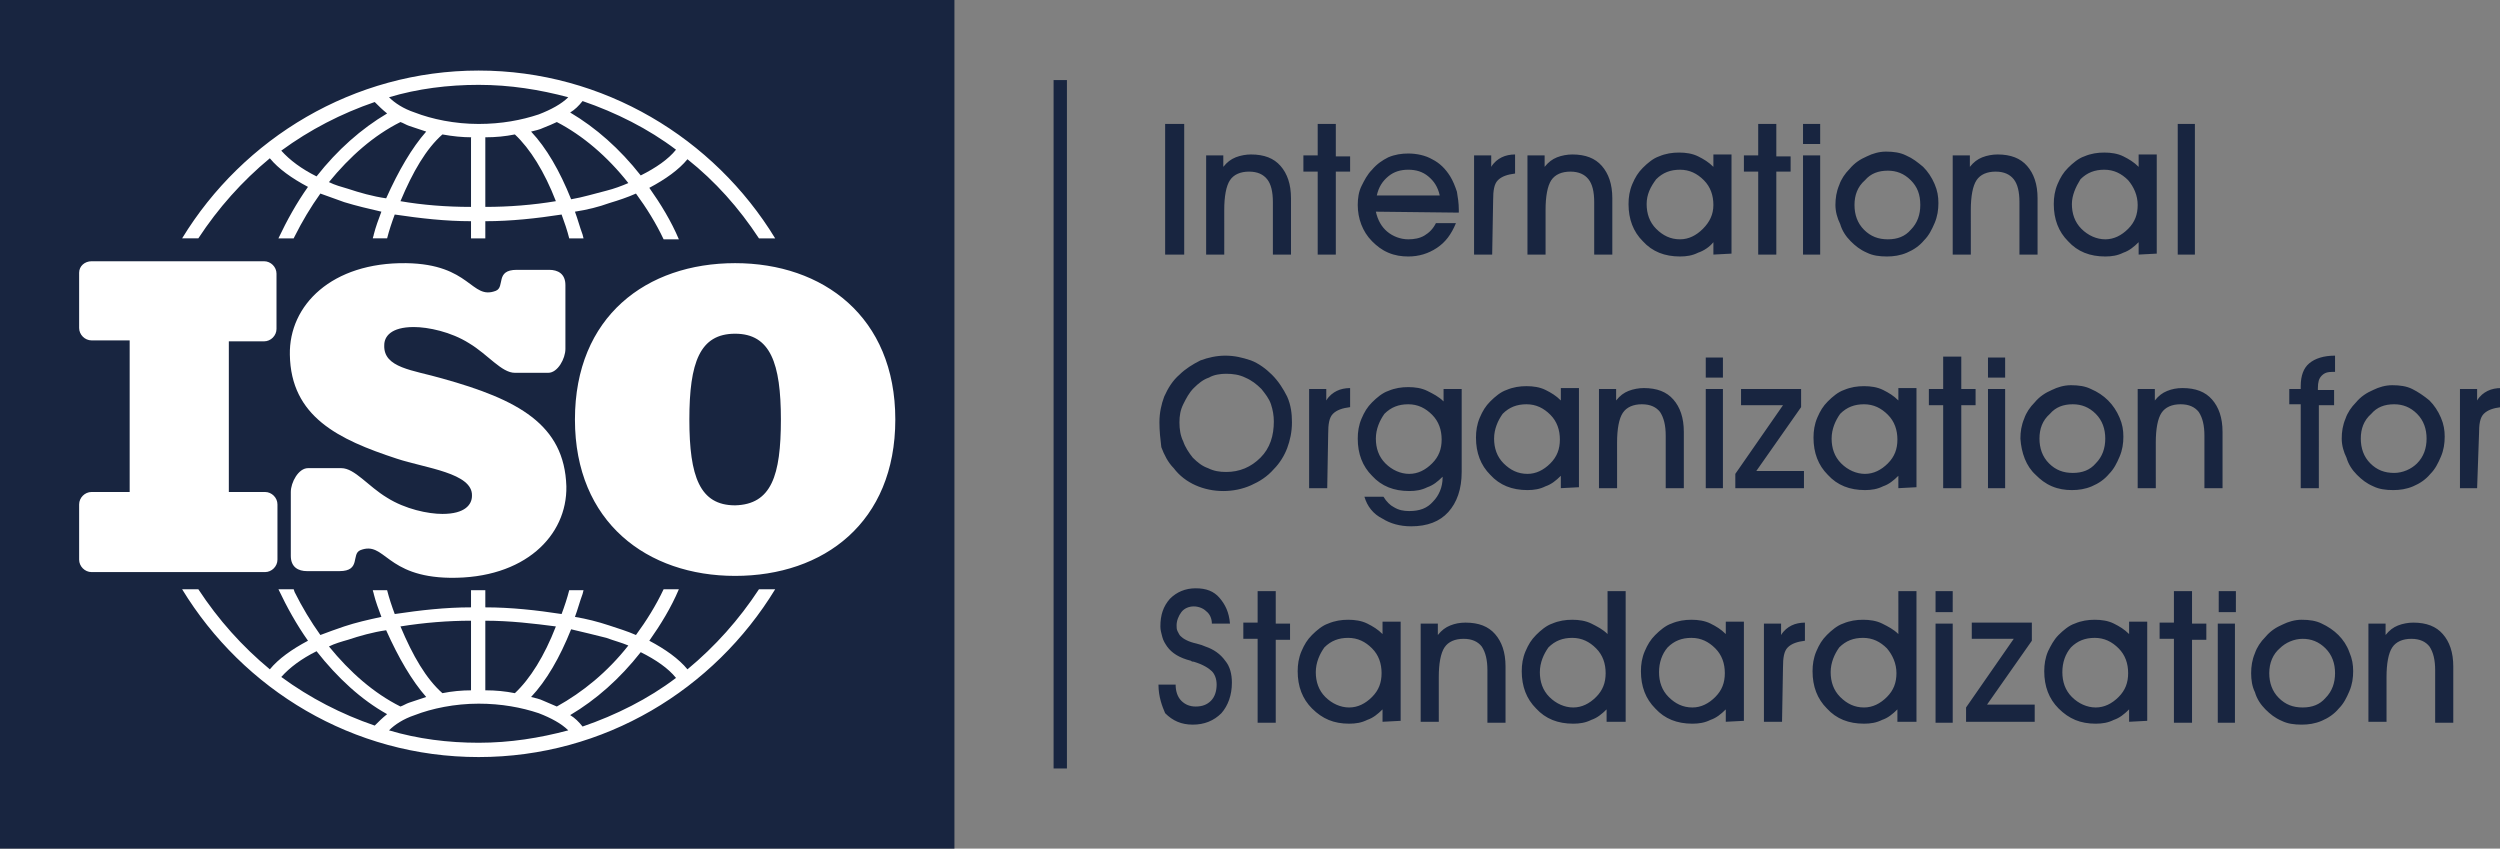
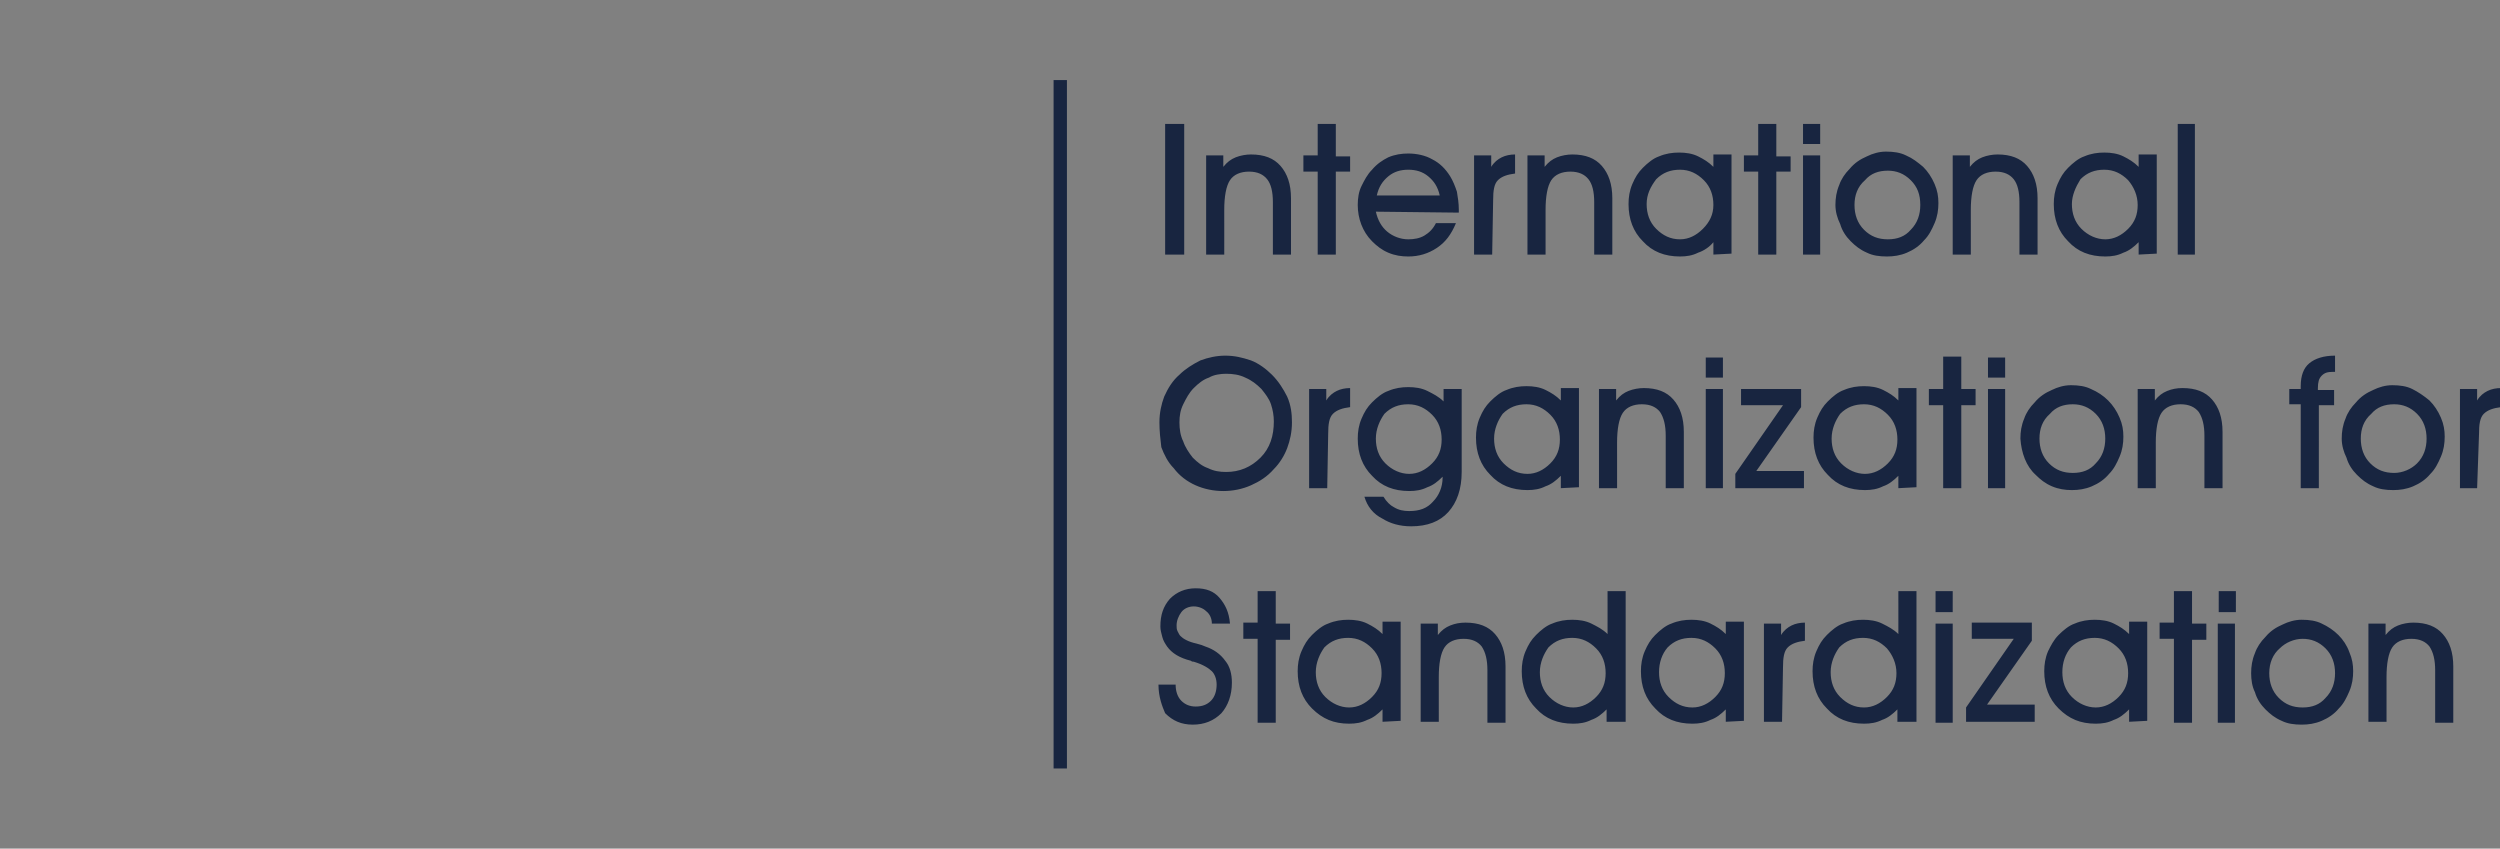
<svg xmlns="http://www.w3.org/2000/svg" id="Capa_1" x="0px" y="0px" viewBox="0 0 262.2 89" style="enable-background:new 0 0 262.2 89;" xml:space="preserve">
  <rect x="0" y="0" width="262.2" height="89" fill="#808080" stroke="none" />
  <style type="text/css">	.st0{fill-rule:evenodd;clip-rule:evenodd;fill:#182540;}	.st1{fill-rule:evenodd;clip-rule:evenodd;fill:#FFFFFF;}</style>
  <g>
-     <path class="st0" d="M0,0h100.1v89H0V0z" />
-     <path class="st1" d="M9.6,27.4h18.1c0.7,0,1.3,0.6,1.3,1.3v5.8c0,0.7-0.6,1.3-1.3,1.3H24v15.8h3.8c0.7,0,1.3,0.6,1.3,1.3v5.8  c0,0.7-0.6,1.3-1.3,1.3H9.6c-0.7,0-1.3-0.6-1.3-1.3v-5.8c0-0.7,0.6-1.3,1.3-1.3h4V35.7h-4c-0.7,0-1.3-0.6-1.3-1.3v-5.8  C8.3,27.9,8.9,27.4,9.6,27.4L9.6,27.4z M77.1,60.4c-9.2,0-16.8-5.6-16.8-16.4c0-10.8,7.5-16.4,16.8-16.4c9.2,0,16.8,5.6,16.8,16.4  S86.4,60.4,77.1,60.4z M81.9,44c0-5.9-1.1-9-4.8-9c-3.7,0-4.8,3-4.8,9s1.1,9,4.8,9C80.9,52.9,81.9,49.9,81.9,44z M46.4,39.7  c-3.1-0.9-6.2-1.1-6.1-3.5c0-0.9,0.7-1.9,3.1-1.9c1.5,0,3.9,0.5,5.8,1.7c2,1.2,3.4,3.1,4.8,3.1h3.5c1,0,1.8-1.5,1.8-2.5v-6.7  c0-1.2-0.8-1.6-1.7-1.6l-3.4,0c-2.3,0-1.2,1.8-2.2,2.2c-2.6,1-2.6-2.8-9.4-2.9c-7.8-0.1-12.3,4.4-12.2,9.6  c0.1,6.5,5.1,8.9,11.2,10.9c3,1,8,1.5,7.9,3.9c0,0.9-0.7,1.9-3.1,1.9c-1.5,0-3.9-0.5-5.8-1.7c-2-1.2-3.4-3.1-4.8-3.1h-3.5  c-1,0-1.8,1.5-1.8,2.5v6.7c0,1.2,0.8,1.6,1.7,1.6l3.4,0c2.3,0,1.2-1.8,2.2-2.2c2.6-1,2.6,2.8,9.4,2.9c7.8,0.1,12.3-4.4,12.2-9.6  C59.2,44.5,54.3,41.9,46.4,39.7L46.4,39.7z M72.1,16.7c-0.9,1.1-2.3,2.1-4,3c1.2,1.7,2.3,3.5,3.1,5.4h-1.6  c-0.8-1.7-1.8-3.3-2.9-4.8c-0.9,0.4-1.8,0.7-2.8,1c-1.1,0.4-2.3,0.7-3.6,0.9c0.3,0.8,0.5,1.6,0.8,2.4l0.1,0.4h-1.5l0,0  c-0.2-0.8-0.5-1.7-0.8-2.5c-2.6,0.4-5.3,0.7-8,0.7V25h-1.5v-1.8c-2.7,0-5.3-0.3-8-0.7c-0.3,0.8-0.6,1.7-0.8,2.5h-1.5  c0-0.1,0.1-0.3,0.1-0.4c0.2-0.8,0.5-1.6,0.8-2.4c-1.3-0.3-2.6-0.6-3.9-1c-0.8-0.3-1.7-0.6-2.5-0.9c-1,1.4-1.9,2.9-2.7,4.5L30.8,25  h-1.6c0.9-1.9,1.9-3.7,3.1-5.4c-1.7-0.9-3.1-1.9-4-3c-2.9,2.4-5.4,5.2-7.5,8.4h-1.7C25.5,14.5,37.1,7.4,50.2,7.4S74.9,14.5,81.3,25  h-1.7C77.5,21.8,75,19,72.1,16.7L72.1,16.7z M40.8,10.2c0.6,0.6,1.5,1.2,2.7,1.6c1.8,0.7,4.2,1.2,6.7,1.2c2.4,0,4.5-0.4,6.3-1  c1.3-0.5,2.4-1.1,3.1-1.8c-3-0.8-6.1-1.3-9.4-1.3C47,8.9,43.8,9.3,40.8,10.2z M40.6,11.9c-0.5-0.4-0.9-0.8-1.3-1.2  c-3.5,1.2-6.8,2.9-9.8,5.1c0.9,1,2.1,1.9,3.7,2.7C35.4,15.7,37.9,13.5,40.6,11.9z M44.7,13.8c-0.6-0.2-1.2-0.4-1.8-0.6  c-0.3-0.1-0.6-0.3-0.9-0.4c-2.8,1.4-5.3,3.6-7.5,6.3c0.6,0.3,1.3,0.5,2,0.7c1.2,0.4,2.6,0.8,4,1C41.8,17.9,43.2,15.5,44.7,13.8  L44.7,13.8z M49.5,14.4c-1,0-2-0.1-3.1-0.3c-1.7,1.5-3.1,3.9-4.4,7c2.3,0.4,4.8,0.6,7.4,0.6V14.4z M54,14.1c-1,0.2-2,0.3-3.1,0.3  v7.3c2.5,0,5-0.2,7.4-0.6C57.1,18,55.6,15.6,54,14.1z M58.4,12.8c-0.4,0.2-0.9,0.4-1.4,0.6c-0.4,0.2-0.9,0.3-1.3,0.4  c1.6,1.7,3,4.1,4.2,7.1c1.2-0.2,2.5-0.6,3.7-0.9c0.8-0.2,1.6-0.5,2.3-0.8C63.7,16.4,61.1,14.2,58.4,12.8z M61.1,10.6  c-0.4,0.5-0.8,0.9-1.3,1.2c2.7,1.6,5.2,3.8,7.4,6.6c1.6-0.8,2.9-1.7,3.7-2.7C68,13.5,64.6,11.8,61.1,10.6z M72.1,70.2  c-0.9-1.1-2.3-2.1-4-3c1.2-1.7,2.3-3.5,3.1-5.4h-1.6c-0.8,1.7-1.8,3.3-2.9,4.8c-0.9-0.4-1.9-0.7-2.8-1c-1.2-0.4-2.4-0.7-3.6-0.9  c0.3-0.8,0.5-1.6,0.8-2.4l0.1-0.4h-1.5l0,0c-0.2,0.8-0.5,1.7-0.8,2.5c-2.6-0.4-5.3-0.7-8-0.7v-1.8h-1.5v1.8c-2.7,0-5.3,0.3-8,0.7  c-0.3-0.8-0.6-1.7-0.8-2.5h-1.5c0,0.1,0.1,0.3,0.1,0.4c0.2,0.8,0.5,1.6,0.8,2.4c-1.4,0.3-2.7,0.6-3.9,1c-0.9,0.3-1.7,0.6-2.5,0.9  c-1-1.4-1.9-2.9-2.7-4.5l-0.1-0.3h-1.6c0.9,1.9,1.9,3.7,3.1,5.4c-1.7,0.9-3.1,1.9-4,3c-2.9-2.4-5.4-5.2-7.5-8.4h-1.7  c6.4,10.5,17.9,17.6,31.1,17.6s24.7-7.1,31.1-17.6h-1.7C77.5,65,75,67.8,72.1,70.2L72.1,70.2z M40.8,76.6c0.6-0.6,1.5-1.2,2.7-1.6  c1.8-0.7,4.2-1.2,6.7-1.2c2.4,0,4.5,0.4,6.3,1c1.3,0.5,2.4,1.1,3.1,1.8c-3,0.8-6.1,1.3-9.4,1.3C47,77.9,43.8,77.5,40.8,76.6  L40.8,76.6z M40.6,74.9c-0.5,0.4-0.9,0.8-1.3,1.2c-3.5-1.2-6.8-2.9-9.8-5.1c0.9-1,2.1-1.9,3.7-2.7C35.4,71.1,37.9,73.4,40.6,74.9z   M44.7,73.1c-0.6,0.2-1.2,0.4-1.8,0.6c-0.3,0.1-0.6,0.3-0.9,0.4c-2.8-1.4-5.3-3.6-7.5-6.3c0.6-0.3,1.3-0.5,2-0.7  c1.2-0.4,2.6-0.8,4-1C41.8,69,43.2,71.4,44.7,73.1L44.7,73.1z M49.5,72.4c-1.1,0-2.1,0.1-3.1,0.3c-1.7-1.5-3.1-3.9-4.4-7  c2.5-0.4,5-0.6,7.4-0.6V72.4z M54,72.7c-1-0.2-2-0.3-3.1-0.3v-7.3c2.6,0,5.1,0.3,7.4,0.6C57.1,68.8,55.6,71.2,54,72.7z M58.4,74.1  c-0.5-0.2-0.9-0.4-1.4-0.6c-0.4-0.2-0.9-0.3-1.3-0.4c1.6-1.7,3-4.1,4.2-7.1c1.3,0.3,2.5,0.6,3.7,0.9c0.8,0.3,1.6,0.5,2.3,0.8  C63.7,70.5,61.1,72.6,58.4,74.1z M61.1,76.2c-0.4-0.5-0.8-0.9-1.3-1.2c2.7-1.6,5.2-3.8,7.4-6.6c1.6,0.8,2.9,1.7,3.7,2.7  C68,73.3,64.6,75,61.1,76.2z" />
    <path class="st0" d="M124.2,26.7h-2V13h2V26.7z M128.4,26.7h-1.9V16.3h1.8v1.2c0.4-0.5,0.8-0.8,1.3-1c0.5-0.2,1.1-0.3,1.6-0.3  c1.4,0,2.4,0.4,3.1,1.2s1.1,1.9,1.1,3.4v5.9h-1.9v-5.5c0-1.1-0.2-1.9-0.6-2.4c-0.4-0.5-1-0.8-1.9-0.8c-0.9,0-1.6,0.3-2,0.9  c-0.4,0.6-0.6,1.7-0.6,3.1L128.4,26.7L128.4,26.7L128.4,26.7z M138.2,26.7V18h-1.5v-1.7h1.5V13h1.9v3.4h1.5V18h-1.5v8.7H138.2z   M151,20.5c-0.2-0.9-0.6-1.5-1.2-2c-0.6-0.5-1.3-0.7-2.1-0.7c-0.8,0-1.5,0.2-2.1,0.7c-0.6,0.5-1,1.1-1.2,2L151,20.5L151,20.5z   M144.3,22.2c0.2,0.9,0.6,1.6,1.2,2.1c0.6,0.5,1.4,0.8,2.2,0.8c0.6,0,1.2-0.1,1.7-0.4c0.5-0.3,0.9-0.7,1.2-1.3h2.1  c-0.5,1.2-1.1,2-2,2.6c-0.9,0.6-1.9,0.9-3,0.9c-0.7,0-1.4-0.1-2.1-0.4c-0.7-0.3-1.2-0.7-1.7-1.2c-1-1-1.5-2.4-1.5-3.8  c0-0.7,0.1-1.4,0.4-2s0.6-1.2,1.1-1.7c0.5-0.6,1.1-1,1.7-1.3c0.7-0.3,1.4-0.4,2.1-0.4c0.9,0,1.8,0.2,2.5,0.6c0.8,0.4,1.4,1,1.9,1.8  c0.3,0.5,0.5,1,0.7,1.6c0.1,0.6,0.2,1.2,0.2,1.9v0.3L144.3,22.2L144.3,22.2L144.3,22.2z M156.5,26.7h-1.9V16.3h1.8v1.2  c0.3-0.5,0.7-0.8,1.1-1c0.4-0.2,0.9-0.3,1.4-0.3v2c-0.8,0.1-1.4,0.3-1.8,0.7c-0.4,0.4-0.5,1.1-0.5,2.1L156.5,26.7L156.5,26.7z   M162.1,26.7h-1.9V16.3h1.8v1.2c0.4-0.5,0.8-0.8,1.3-1c0.5-0.2,1.1-0.3,1.6-0.3c1.4,0,2.4,0.4,3.1,1.2c0.7,0.8,1.1,1.9,1.1,3.4v5.9  h-1.9v-5.5c0-1.1-0.2-1.9-0.6-2.4s-1-0.8-1.9-0.8c-0.9,0-1.6,0.3-2,0.9c-0.4,0.6-0.6,1.7-0.6,3.1L162.1,26.7L162.1,26.7L162.1,26.7  z M172.7,21.4c0,1,0.3,1.9,1,2.6c0.7,0.7,1.5,1.1,2.5,1.1c0.9,0,1.7-0.4,2.4-1.1c0.7-0.7,1.1-1.5,1.1-2.5c0-1-0.3-1.9-1-2.6  c-0.7-0.7-1.5-1.1-2.5-1.1c-1,0-1.8,0.3-2.5,1C173.1,19.6,172.7,20.4,172.7,21.4L172.7,21.4z M179.7,26.7v-1.3  c-0.4,0.5-1,0.9-1.6,1.1c-0.6,0.3-1.2,0.4-1.9,0.4c-1.6,0-2.9-0.5-3.9-1.6c-1-1-1.5-2.3-1.5-3.9c0-0.7,0.1-1.4,0.4-2.1  c0.3-0.7,0.6-1.2,1.1-1.7c0.5-0.5,1.1-1,1.7-1.2c0.7-0.3,1.4-0.4,2.1-0.4c0.7,0,1.4,0.1,2,0.4c0.6,0.3,1.1,0.6,1.6,1.1v-1.3h1.9  v10.4L179.7,26.7L179.7,26.7L179.7,26.7z M184.4,26.7V18h-1.5v-1.7h1.5V13h1.9v3.4h1.5V18h-1.5v8.7H184.4z M190.9,15.1h-1.8V13h1.8  V15.1z M189.1,26.7V16.3h1.8v10.4H189.1z M194.5,21.5c0,1,0.3,1.9,1,2.6c0.7,0.7,1.5,1,2.5,1c1,0,1.8-0.3,2.4-1  c0.7-0.7,1-1.6,1-2.6c0-1.1-0.3-1.9-1-2.6c-0.7-0.7-1.5-1-2.4-1c-1,0-1.8,0.3-2.4,1C194.8,19.6,194.5,20.5,194.5,21.5L194.5,21.5z   M192.5,21.5c0-0.7,0.1-1.4,0.4-2.1c0.2-0.6,0.6-1.2,1.1-1.7c0.5-0.6,1.1-1,1.8-1.3c0.6-0.3,1.3-0.5,2-0.5c0.8,0,1.5,0.1,2.1,0.4  c0.7,0.3,1.2,0.7,1.8,1.2c0.5,0.5,0.9,1.1,1.2,1.8c0.3,0.7,0.4,1.3,0.4,2c0,0.7-0.1,1.4-0.4,2.1c-0.3,0.7-0.6,1.3-1.1,1.8  c-0.5,0.6-1.1,1-1.8,1.3c-0.7,0.3-1.4,0.4-2.1,0.4c-0.8,0-1.5-0.1-2.1-0.4c-0.7-0.3-1.2-0.7-1.7-1.2c-0.5-0.5-0.9-1.1-1.1-1.8  C192.7,22.9,192.5,22.2,192.5,21.5L192.5,21.5z M206.7,26.7h-1.9V16.3h1.8v1.2c0.4-0.5,0.8-0.8,1.3-1c0.5-0.2,1.1-0.3,1.6-0.3  c1.4,0,2.4,0.4,3.1,1.2c0.7,0.8,1.1,1.9,1.1,3.4v5.9h-1.9v-5.5c0-1.1-0.2-1.9-0.6-2.4c-0.4-0.5-1-0.8-1.9-0.8c-0.9,0-1.6,0.3-2,0.9  c-0.4,0.6-0.6,1.7-0.6,3.1L206.7,26.7L206.7,26.7z M217.3,21.4c0,1,0.3,1.9,1,2.6c0.7,0.7,1.6,1.1,2.5,1.1c0.9,0,1.7-0.4,2.4-1.1  c0.7-0.7,1-1.5,1-2.5c0-1-0.4-1.9-1-2.6c-0.7-0.7-1.5-1.1-2.5-1.1c-1,0-1.8,0.3-2.5,1C217.7,19.6,217.3,20.5,217.3,21.4L217.3,21.4  z M224.3,26.7v-1.3c-0.5,0.5-1,0.9-1.6,1.1c-0.6,0.3-1.2,0.4-1.9,0.4c-1.6,0-2.9-0.5-3.9-1.6c-1-1-1.5-2.3-1.5-3.9  c0-0.7,0.1-1.4,0.4-2.1c0.3-0.7,0.6-1.2,1.1-1.7c0.5-0.5,1.1-1,1.7-1.2c0.7-0.3,1.4-0.4,2.1-0.4c0.7,0,1.4,0.1,2,0.4  c0.6,0.3,1.1,0.6,1.6,1.1v-1.3h1.9v10.4L224.3,26.7L224.3,26.7L224.3,26.7z M228.4,26.7V13h1.8v13.7H228.4z M123.7,44.3  c0,0.7,0.1,1.4,0.4,2c0.2,0.6,0.6,1.2,1,1.7c0.5,0.5,1,0.9,1.6,1.1c0.6,0.3,1.2,0.4,1.9,0.4c1.4,0,2.6-0.5,3.6-1.5  c1-1,1.4-2.3,1.4-3.8c0-0.6-0.1-1.2-0.3-1.8c-0.2-0.6-0.6-1.1-1-1.6c-0.5-0.5-1-0.9-1.7-1.2c-0.6-0.3-1.3-0.4-2-0.4  c-0.6,0-1.3,0.1-1.8,0.4c-0.6,0.2-1.1,0.6-1.6,1.1c-0.5,0.5-0.8,1.1-1.1,1.7C123.8,43,123.7,43.6,123.7,44.3L123.7,44.3z   M121.6,44.3c0-1,0.2-1.9,0.5-2.7c0.4-0.9,0.9-1.7,1.6-2.3c0.6-0.6,1.4-1.1,2.2-1.5c0.8-0.3,1.7-0.5,2.6-0.5c1,0,1.8,0.2,2.7,0.5  c0.8,0.3,1.6,0.9,2.2,1.5c0.7,0.7,1.2,1.5,1.6,2.3c0.4,0.9,0.5,1.8,0.5,2.7c0,1-0.2,1.9-0.5,2.7c-0.3,0.8-0.8,1.6-1.4,2.2  c-0.7,0.8-1.5,1.3-2.4,1.7c-0.9,0.4-1.9,0.6-2.9,0.6c-1,0-2-0.2-2.9-0.6c-0.9-0.4-1.7-1-2.3-1.8c-0.6-0.6-1-1.4-1.3-2.2  C121.7,46.1,121.6,45.2,121.6,44.3L121.6,44.3z M139.2,51.2h-1.9V40.8h1.8V42c0.3-0.5,0.7-0.8,1.1-1c0.4-0.2,0.9-0.3,1.4-0.3v2  c-0.8,0.1-1.4,0.3-1.8,0.7c-0.4,0.4-0.5,1.1-0.5,2.1L139.2,51.2L139.2,51.2z M143.1,52.1h2c0.3,0.5,0.7,0.9,1.1,1.1  c0.5,0.3,1,0.4,1.6,0.4c1.1,0,1.9-0.3,2.5-1c0.6-0.6,1-1.5,1-2.5v-0.1c-0.5,0.5-1,0.9-1.6,1.1c-0.6,0.3-1.2,0.4-1.9,0.4  c-1.6,0-2.9-0.5-3.9-1.6c-1-1-1.5-2.3-1.5-3.9c0-0.7,0.1-1.4,0.4-2.1c0.3-0.7,0.6-1.2,1.1-1.7c0.5-0.5,1.1-1,1.7-1.2  c0.7-0.3,1.4-0.4,2.1-0.4c0.7,0,1.4,0.1,2,0.4c0.6,0.3,1.2,0.6,1.7,1.1v-1.3h1.9v8.7c0,1.8-0.5,3.2-1.4,4.2c-0.9,1-2.2,1.5-3.9,1.5  c-1.2,0-2.2-0.3-3-0.8C144,53.9,143.4,53.1,143.1,52.1L143.1,52.1z M144.3,46c0,1,0.3,1.9,1,2.6c0.7,0.7,1.6,1.1,2.5,1.1  c0.9,0,1.7-0.4,2.4-1.1c0.7-0.7,1-1.5,1-2.5c0-1-0.3-1.9-1-2.6c-0.7-0.7-1.5-1.1-2.5-1.1c-1,0-1.8,0.3-2.5,1  C144.7,44.1,144.3,45,144.3,46L144.3,46z M156.7,46c0,1,0.3,1.9,1,2.6c0.7,0.7,1.5,1.1,2.5,1.1c0.9,0,1.7-0.4,2.4-1.1  c0.7-0.7,1-1.5,1-2.5c0-1-0.3-1.9-1-2.6c-0.7-0.7-1.5-1.1-2.5-1.1c-1,0-1.8,0.3-2.5,1C157.1,44.1,156.7,45,156.7,46L156.7,46z   M163.7,51.2v-1.3c-0.5,0.5-1,0.9-1.6,1.1c-0.6,0.3-1.2,0.4-1.9,0.4c-1.6,0-2.9-0.5-3.9-1.6c-1-1-1.5-2.3-1.5-3.9  c0-0.7,0.1-1.4,0.4-2.1c0.3-0.7,0.6-1.2,1.1-1.7c0.5-0.5,1.1-1,1.7-1.2c0.7-0.3,1.4-0.4,2.1-0.4c0.7,0,1.4,0.1,2,0.4  c0.6,0.3,1.1,0.6,1.6,1.1v-1.3h1.9v10.4L163.7,51.2L163.7,51.2L163.7,51.2z M169.6,51.2h-1.9V40.8h1.8V42c0.4-0.5,0.8-0.8,1.3-1  c0.5-0.2,1.1-0.3,1.6-0.3c1.4,0,2.4,0.4,3.1,1.2c0.7,0.8,1.1,1.9,1.1,3.4v5.9h-1.9v-5.5c0-1.1-0.2-1.9-0.6-2.5  c-0.4-0.5-1-0.8-1.9-0.8c-0.9,0-1.6,0.3-2,0.9c-0.4,0.6-0.6,1.7-0.6,3.1L169.6,51.2L169.6,51.2z M180.7,39.6h-1.8v-2.1h1.8V39.6z   M178.9,51.2V40.8h1.8v10.4H178.9z M189.2,51.2H182v-1.5l5-7.2h-4.4v-1.7h6.3v1.9l-4.7,6.7h5L189.2,51.2L189.2,51.2L189.2,51.2z   M192.1,46c0,1,0.3,1.9,1,2.6c0.7,0.7,1.6,1.1,2.5,1.1c0.9,0,1.7-0.4,2.4-1.1c0.7-0.7,1-1.5,1-2.5c0-1-0.3-1.9-1-2.6  c-0.7-0.7-1.5-1.1-2.5-1.1c-1,0-1.8,0.3-2.5,1C192.5,44.1,192.1,45,192.1,46L192.1,46z M199.1,51.2v-1.3c-0.5,0.5-1,0.9-1.6,1.1  c-0.6,0.3-1.2,0.4-1.9,0.4c-1.6,0-2.9-0.5-3.9-1.6c-1-1-1.5-2.3-1.5-3.9c0-0.7,0.1-1.4,0.4-2.1c0.3-0.7,0.6-1.2,1.1-1.7  c0.5-0.5,1.1-1,1.7-1.2c0.7-0.3,1.4-0.4,2.1-0.4c0.7,0,1.4,0.1,2,0.4c0.6,0.3,1.1,0.6,1.6,1.1v-1.3h1.9v10.4L199.1,51.2L199.1,51.2  L199.1,51.2z M203.8,51.2v-8.7h-1.5v-1.7h1.5v-3.4h1.9v3.4h1.5v1.7h-1.5v8.7H203.8z M210.3,39.6h-1.8v-2.1h1.8V39.6z M208.5,51.2  V40.8h1.8v10.4H208.5z M213.9,46c0,1,0.3,1.9,1,2.6c0.7,0.7,1.5,1,2.5,1c1,0,1.8-0.3,2.4-1c0.7-0.7,1-1.6,1-2.6c0-1-0.3-1.9-1-2.6  c-0.7-0.7-1.5-1-2.4-1c-1,0-1.8,0.3-2.4,1C214.2,44.1,213.9,45,213.9,46L213.9,46z M211.9,46c0-0.7,0.1-1.4,0.4-2.1  c0.2-0.6,0.6-1.2,1.1-1.7c0.5-0.6,1.1-1,1.8-1.3c0.6-0.3,1.3-0.5,2-0.5c0.8,0,1.5,0.1,2.1,0.4c0.7,0.3,1.3,0.7,1.8,1.2  c0.5,0.5,0.9,1.1,1.2,1.8c0.3,0.7,0.4,1.3,0.4,2c0,0.7-0.1,1.4-0.4,2.1c-0.3,0.7-0.6,1.3-1.1,1.8c-0.5,0.6-1.1,1-1.8,1.3  c-0.7,0.3-1.4,0.4-2.1,0.4c-0.7,0-1.4-0.1-2.1-0.4c-0.7-0.3-1.2-0.7-1.7-1.2C212.5,48.9,212,47.5,211.9,46L211.9,46z M226.1,51.2  h-1.9V40.8h1.8V42c0.4-0.5,0.8-0.8,1.3-1s1-0.3,1.6-0.3c1.4,0,2.4,0.4,3.1,1.2c0.7,0.8,1.1,1.9,1.1,3.4v5.9h-1.9v-5.5  c0-1.1-0.2-1.9-0.6-2.5c-0.4-0.5-1-0.8-1.9-0.8c-0.9,0-1.6,0.3-2,0.9c-0.4,0.6-0.6,1.7-0.6,3.1L226.1,51.2L226.1,51.2L226.1,51.2z   M243.2,51.2h-1.9v-8.8h-1.2v-1.6h1.2v-0.3c0-1.1,0.3-1.9,0.9-2.4c0.6-0.5,1.5-0.8,2.7-0.8v1.7h-0.2c-0.6,0-0.9,0.1-1.2,0.4  s-0.4,0.7-0.4,1.3v0.2h1.7v1.6h-1.6L243.2,51.2L243.2,51.2L243.2,51.2z M247.6,46c0,1,0.3,1.9,1,2.6c0.7,0.7,1.5,1,2.5,1  c0.9,0,1.8-0.4,2.4-1c0.7-0.7,1-1.6,1-2.6c0-1-0.3-1.9-1-2.6c-0.7-0.7-1.5-1-2.4-1c-1,0-1.8,0.3-2.4,1  C247.9,44.1,247.6,45,247.6,46L247.6,46z M245.6,46c0-0.7,0.1-1.4,0.4-2.1c0.2-0.6,0.6-1.2,1.1-1.7c0.5-0.6,1.1-1,1.8-1.3  c0.6-0.3,1.3-0.5,2-0.5c0.8,0,1.5,0.1,2.1,0.4c0.6,0.3,1.2,0.7,1.8,1.2c0.5,0.5,0.9,1.1,1.2,1.8c0.3,0.7,0.4,1.3,0.4,2  c0,0.7-0.1,1.4-0.4,2.1c-0.3,0.7-0.6,1.3-1.1,1.8c-0.5,0.6-1.1,1-1.8,1.3c-0.7,0.3-1.4,0.4-2.1,0.4c-0.8,0-1.5-0.1-2.1-0.4  c-0.7-0.3-1.2-0.7-1.7-1.2c-0.5-0.5-0.9-1.1-1.1-1.8C245.8,47.4,245.6,46.7,245.6,46L245.6,46z M259.8,51.2H258V40.8h1.8V42  c0.3-0.5,0.7-0.8,1.1-1c0.4-0.2,0.9-0.3,1.4-0.3v2c-0.8,0.1-1.4,0.3-1.8,0.7c-0.4,0.4-0.5,1.1-0.5,2.1L259.8,51.2L259.8,51.2  L259.8,51.2z M121.5,71.8h1.8c0,0.7,0.2,1.3,0.6,1.7c0.4,0.4,0.9,0.6,1.5,0.6c0.7,0,1.2-0.2,1.6-0.6c0.4-0.4,0.6-1,0.6-1.7  c0-0.6-0.2-1.1-0.5-1.4c-0.3-0.3-0.9-0.7-1.9-1c-0.1,0-0.2,0-0.3-0.1c-1.2-0.3-2-0.8-2.5-1.5c-0.2-0.3-0.4-0.6-0.5-1  c-0.1-0.4-0.2-0.7-0.2-1.1c0-1.2,0.3-2.1,1-2.9c0.7-0.7,1.6-1.1,2.7-1.1c1.1,0,1.9,0.3,2.5,1c0.6,0.7,1,1.5,1.1,2.7h-1.9  c0-0.5-0.2-1-0.6-1.3c-0.3-0.3-0.8-0.5-1.3-0.5c-0.5,0-1,0.2-1.3,0.6c-0.3,0.4-0.5,0.9-0.5,1.4c0,0.2,0,0.4,0.1,0.6  c0.1,0.2,0.2,0.4,0.3,0.5c0.3,0.3,0.8,0.6,1.7,0.8c0.4,0.1,0.7,0.2,0.9,0.3c0.9,0.3,1.6,0.8,2.1,1.5c0.5,0.6,0.7,1.4,0.7,2.3  c0,1.3-0.4,2.4-1.1,3.2c-0.8,0.8-1.8,1.2-3,1.2c-1.2,0-2.1-0.4-2.9-1.2C121.9,74.1,121.5,73.1,121.5,71.8L121.5,71.8z M131.9,75.7  v-8.7h-1.5v-1.7h1.5V62h1.9v3.4h1.5v1.7h-1.5v8.7H131.9z M138,70.5c0,1,0.3,1.9,1,2.6c0.7,0.7,1.6,1.1,2.5,1.1  c0.9,0,1.7-0.4,2.4-1.1c0.7-0.7,1-1.5,1-2.5c0-1-0.3-1.9-1-2.6c-0.7-0.7-1.5-1.1-2.5-1.1c-1,0-1.8,0.3-2.5,1  C138.4,68.6,138,69.5,138,70.5L138,70.5z M145,75.7v-1.3c-0.5,0.5-1,0.9-1.6,1.1c-0.6,0.3-1.2,0.4-1.9,0.4c-1.6,0-2.8-0.5-3.9-1.6  c-1-1-1.5-2.3-1.5-3.9c0-0.7,0.1-1.4,0.4-2.1s0.6-1.2,1.1-1.7c0.5-0.5,1.1-1,1.7-1.2c0.7-0.3,1.4-0.4,2.1-0.4c0.7,0,1.4,0.1,2,0.4  c0.6,0.3,1.1,0.6,1.6,1.1v-1.3h1.9v10.4L145,75.7L145,75.7z M150.9,75.7H149V65.4h1.8v1.2c0.4-0.5,0.8-0.8,1.3-1  c0.5-0.2,1-0.3,1.6-0.3c1.4,0,2.4,0.4,3.1,1.2c0.7,0.8,1.1,1.9,1.1,3.4v5.9h-1.9v-5.5c0-1.1-0.2-1.9-0.6-2.5  c-0.4-0.5-1-0.8-1.9-0.8c-0.9,0-1.6,0.3-2,0.9c-0.4,0.6-0.6,1.7-0.6,3.1L150.9,75.7L150.9,75.7z M161.5,70.5c0,1,0.3,1.9,1,2.6  c0.7,0.7,1.6,1.1,2.5,1.1c0.9,0,1.7-0.4,2.4-1.1c0.7-0.7,1-1.5,1-2.5c0-1-0.3-1.9-1-2.6c-0.7-0.7-1.5-1.1-2.5-1.1  c-1,0-1.8,0.3-2.5,1C161.9,68.6,161.5,69.5,161.5,70.5L161.5,70.5z M168.5,75.7v-1.3c-0.5,0.5-1,0.9-1.6,1.1  c-0.6,0.3-1.2,0.4-1.9,0.4c-1.6,0-2.9-0.5-3.9-1.6c-1-1-1.5-2.3-1.5-3.9c0-0.7,0.1-1.4,0.4-2.1c0.3-0.7,0.6-1.2,1.1-1.7  c0.5-0.5,1.1-1,1.7-1.2c0.7-0.3,1.4-0.4,2.1-0.4c0.7,0,1.4,0.1,2,0.4c0.6,0.3,1.2,0.6,1.7,1.1V62h1.9v13.7L168.5,75.7L168.5,75.7z   M174,70.5c0,1,0.3,1.9,1,2.6c0.7,0.7,1.5,1.1,2.5,1.1c0.9,0,1.7-0.4,2.4-1.1c0.7-0.7,1-1.5,1-2.5c0-1-0.3-1.9-1-2.6  c-0.7-0.7-1.5-1.1-2.5-1.1c-1,0-1.8,0.3-2.5,1C174.3,68.6,174,69.5,174,70.5L174,70.5z M181,75.7v-1.3c-0.5,0.5-1,0.9-1.6,1.1  c-0.6,0.3-1.2,0.4-1.9,0.4c-1.6,0-2.9-0.5-3.9-1.6c-1-1-1.5-2.3-1.5-3.9c0-0.7,0.1-1.4,0.4-2.1c0.3-0.7,0.6-1.2,1.1-1.7  c0.5-0.5,1.1-1,1.7-1.2c0.7-0.3,1.4-0.4,2.1-0.4c0.7,0,1.4,0.1,2,0.4c0.6,0.3,1.1,0.6,1.6,1.1v-1.3h1.9v10.4L181,75.7L181,75.7z   M186.9,75.7H185V65.4h1.8v1.2c0.3-0.5,0.7-0.8,1.1-1c0.4-0.2,0.9-0.3,1.4-0.3v1.9c-0.8,0.1-1.4,0.3-1.8,0.7  c-0.4,0.4-0.5,1.1-0.5,2.1L186.9,75.7L186.9,75.7L186.9,75.7z M192,70.5c0,1,0.3,1.9,1,2.6c0.7,0.7,1.5,1.1,2.5,1.1  c0.9,0,1.7-0.4,2.4-1.1c0.7-0.7,1-1.5,1-2.5c0-1-0.4-1.9-1-2.6c-0.7-0.7-1.5-1.1-2.5-1.1c-1,0-1.8,0.3-2.5,1  C192.4,68.6,192,69.5,192,70.5L192,70.5z M199,75.7v-1.3c-0.5,0.5-1,0.9-1.6,1.1c-0.6,0.3-1.2,0.4-1.9,0.4c-1.6,0-2.9-0.5-3.9-1.6  c-1-1-1.5-2.3-1.5-3.9c0-0.7,0.1-1.4,0.4-2.1c0.3-0.7,0.6-1.2,1.1-1.7c0.5-0.5,1.1-1,1.7-1.2c0.7-0.3,1.4-0.4,2.1-0.4  c0.7,0,1.4,0.1,2,0.4c0.6,0.3,1.2,0.6,1.7,1.1V62h1.9v13.7L199,75.7L199,75.7z M204.9,64.2H203V62h1.8V64.2z M203,75.7V65.4h1.8  v10.4H203z M213.4,75.7h-7.2v-1.5l5-7.2h-4.4v-1.7h6.3v1.9l-4.7,6.7h5L213.4,75.7L213.4,75.7L213.4,75.7z M216.3,70.5  c0,1,0.3,1.9,1,2.6c0.7,0.7,1.6,1.1,2.5,1.1c0.9,0,1.7-0.4,2.4-1.1c0.7-0.7,1-1.5,1-2.5c0-1-0.3-1.9-1-2.6  c-0.7-0.7-1.5-1.1-2.5-1.1c-1,0-1.8,0.3-2.5,1C216.6,68.6,216.3,69.5,216.3,70.5L216.3,70.5z M223.3,75.7v-1.3  c-0.5,0.5-1,0.9-1.6,1.1c-0.6,0.3-1.2,0.4-1.9,0.4c-1.6,0-2.8-0.5-3.9-1.6c-1-1-1.5-2.3-1.5-3.9c0-0.7,0.1-1.4,0.4-2.1  c0.3-0.6,0.6-1.2,1.1-1.7c0.5-0.5,1.1-1,1.7-1.2c0.7-0.3,1.4-0.4,2.1-0.4c0.7,0,1.4,0.1,2,0.4c0.6,0.3,1.1,0.6,1.6,1.1v-1.3h1.9  v10.4L223.3,75.7L223.3,75.7z M228,75.7v-8.7h-1.5v-1.7h1.5V62h1.9v3.4h1.5v1.7h-1.5v8.7H228z M234.5,64.2h-1.8V62h1.8V64.2z   M232.6,75.7V65.4h1.8v10.4H232.6z M238,70.6c0,1,0.3,1.9,1,2.6c0.7,0.7,1.5,1,2.5,1c1,0,1.8-0.3,2.4-1c0.7-0.7,1-1.6,1-2.6  c0-1-0.3-1.9-1-2.6c-0.7-0.7-1.5-1-2.4-1c-0.9,0-1.8,0.4-2.4,1C238.4,68.6,238,69.5,238,70.6L238,70.6z M236.1,70.6  c0-0.7,0.1-1.4,0.4-2.1c0.2-0.6,0.6-1.2,1.1-1.7c0.5-0.6,1.1-1,1.8-1.3c0.6-0.3,1.3-0.5,2-0.5c0.8,0,1.5,0.1,2.1,0.4  c1.3,0.6,2.4,1.6,2.9,3c0.3,0.7,0.4,1.3,0.4,2c0,0.7-0.1,1.4-0.4,2.1s-0.6,1.3-1.1,1.8c-0.5,0.6-1.1,1-1.8,1.3  c-0.7,0.3-1.4,0.4-2.1,0.4c-0.8,0-1.5-0.1-2.1-0.4c-0.7-0.3-1.2-0.7-1.7-1.2c-0.5-0.5-0.9-1.1-1.1-1.8  C236.2,72,236.1,71.3,236.1,70.6L236.1,70.6z M250.3,75.7h-1.9V65.4h1.8v1.2c0.4-0.5,0.8-0.8,1.3-1c0.5-0.2,1.1-0.3,1.6-0.3  c1.4,0,2.4,0.4,3.1,1.2c0.7,0.8,1.1,1.9,1.1,3.4v5.9h-1.9v-5.5c0-1.1-0.2-1.9-0.6-2.5c-0.4-0.5-1-0.8-1.9-0.8c-0.9,0-1.6,0.3-2,0.9  c-0.4,0.6-0.6,1.7-0.6,3.1L250.3,75.7L250.3,75.7z M110.5,8.4h1.4v72.2h-1.4V8.4z" />
  </g>
</svg>